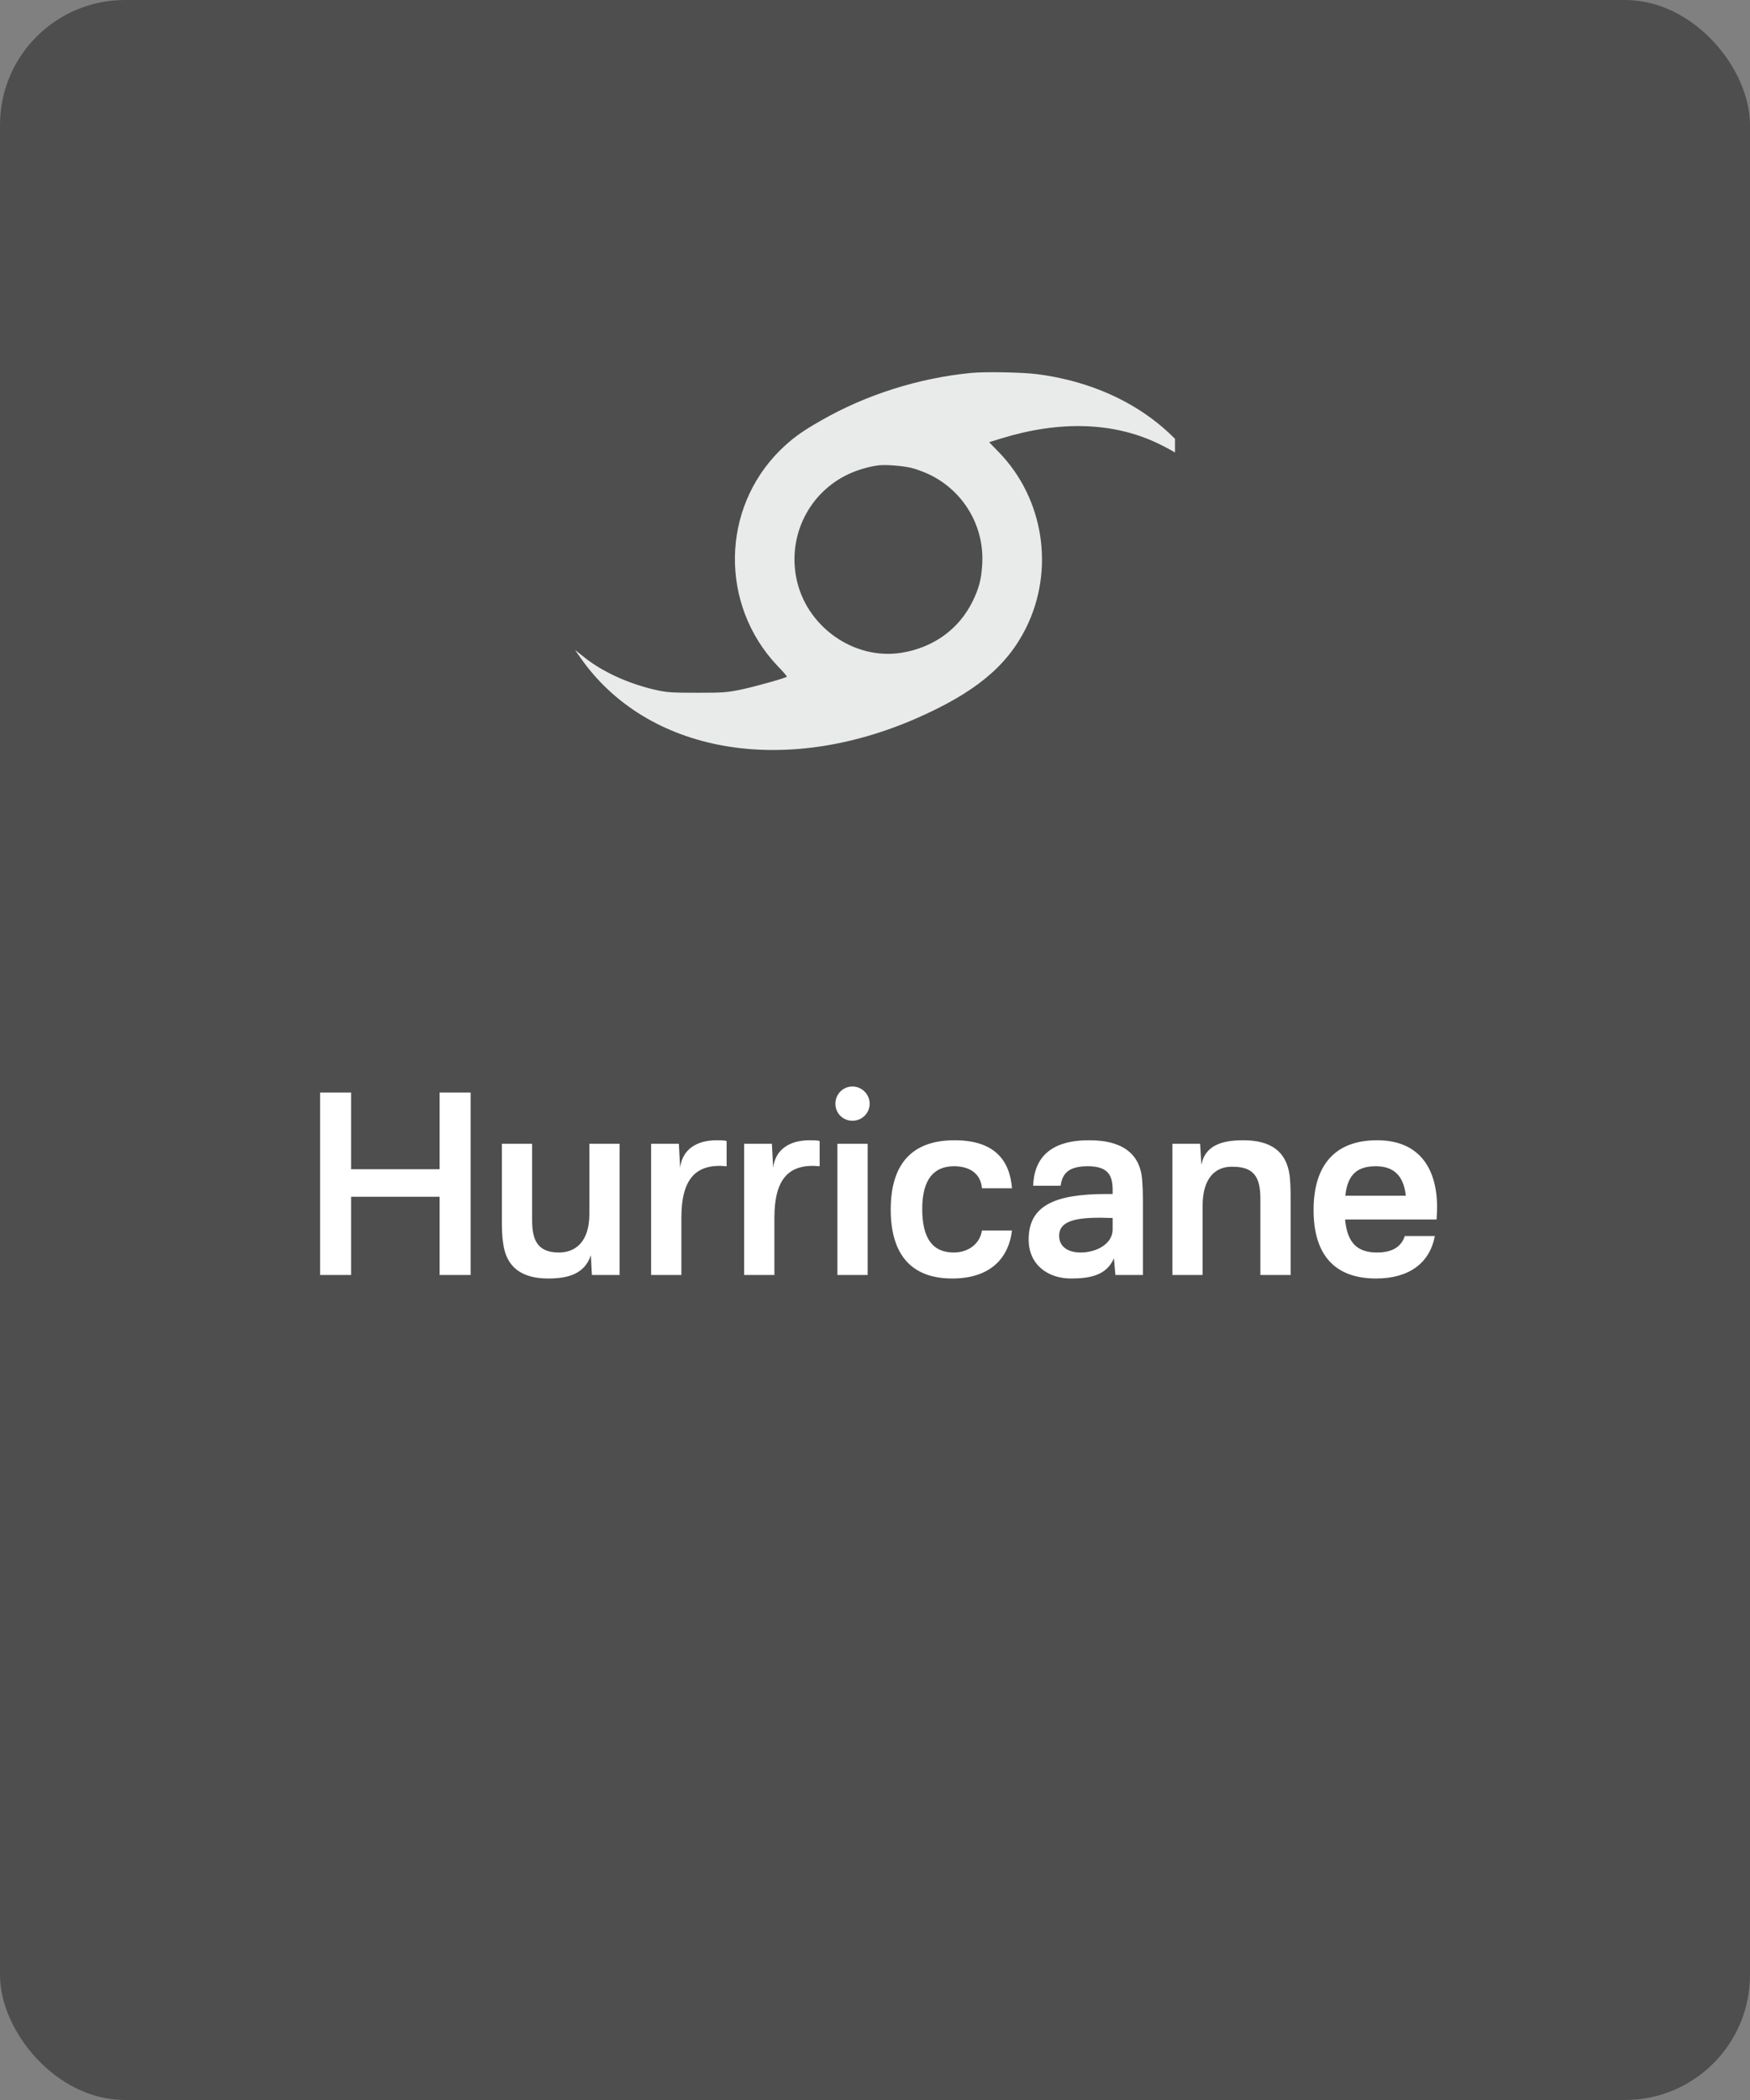
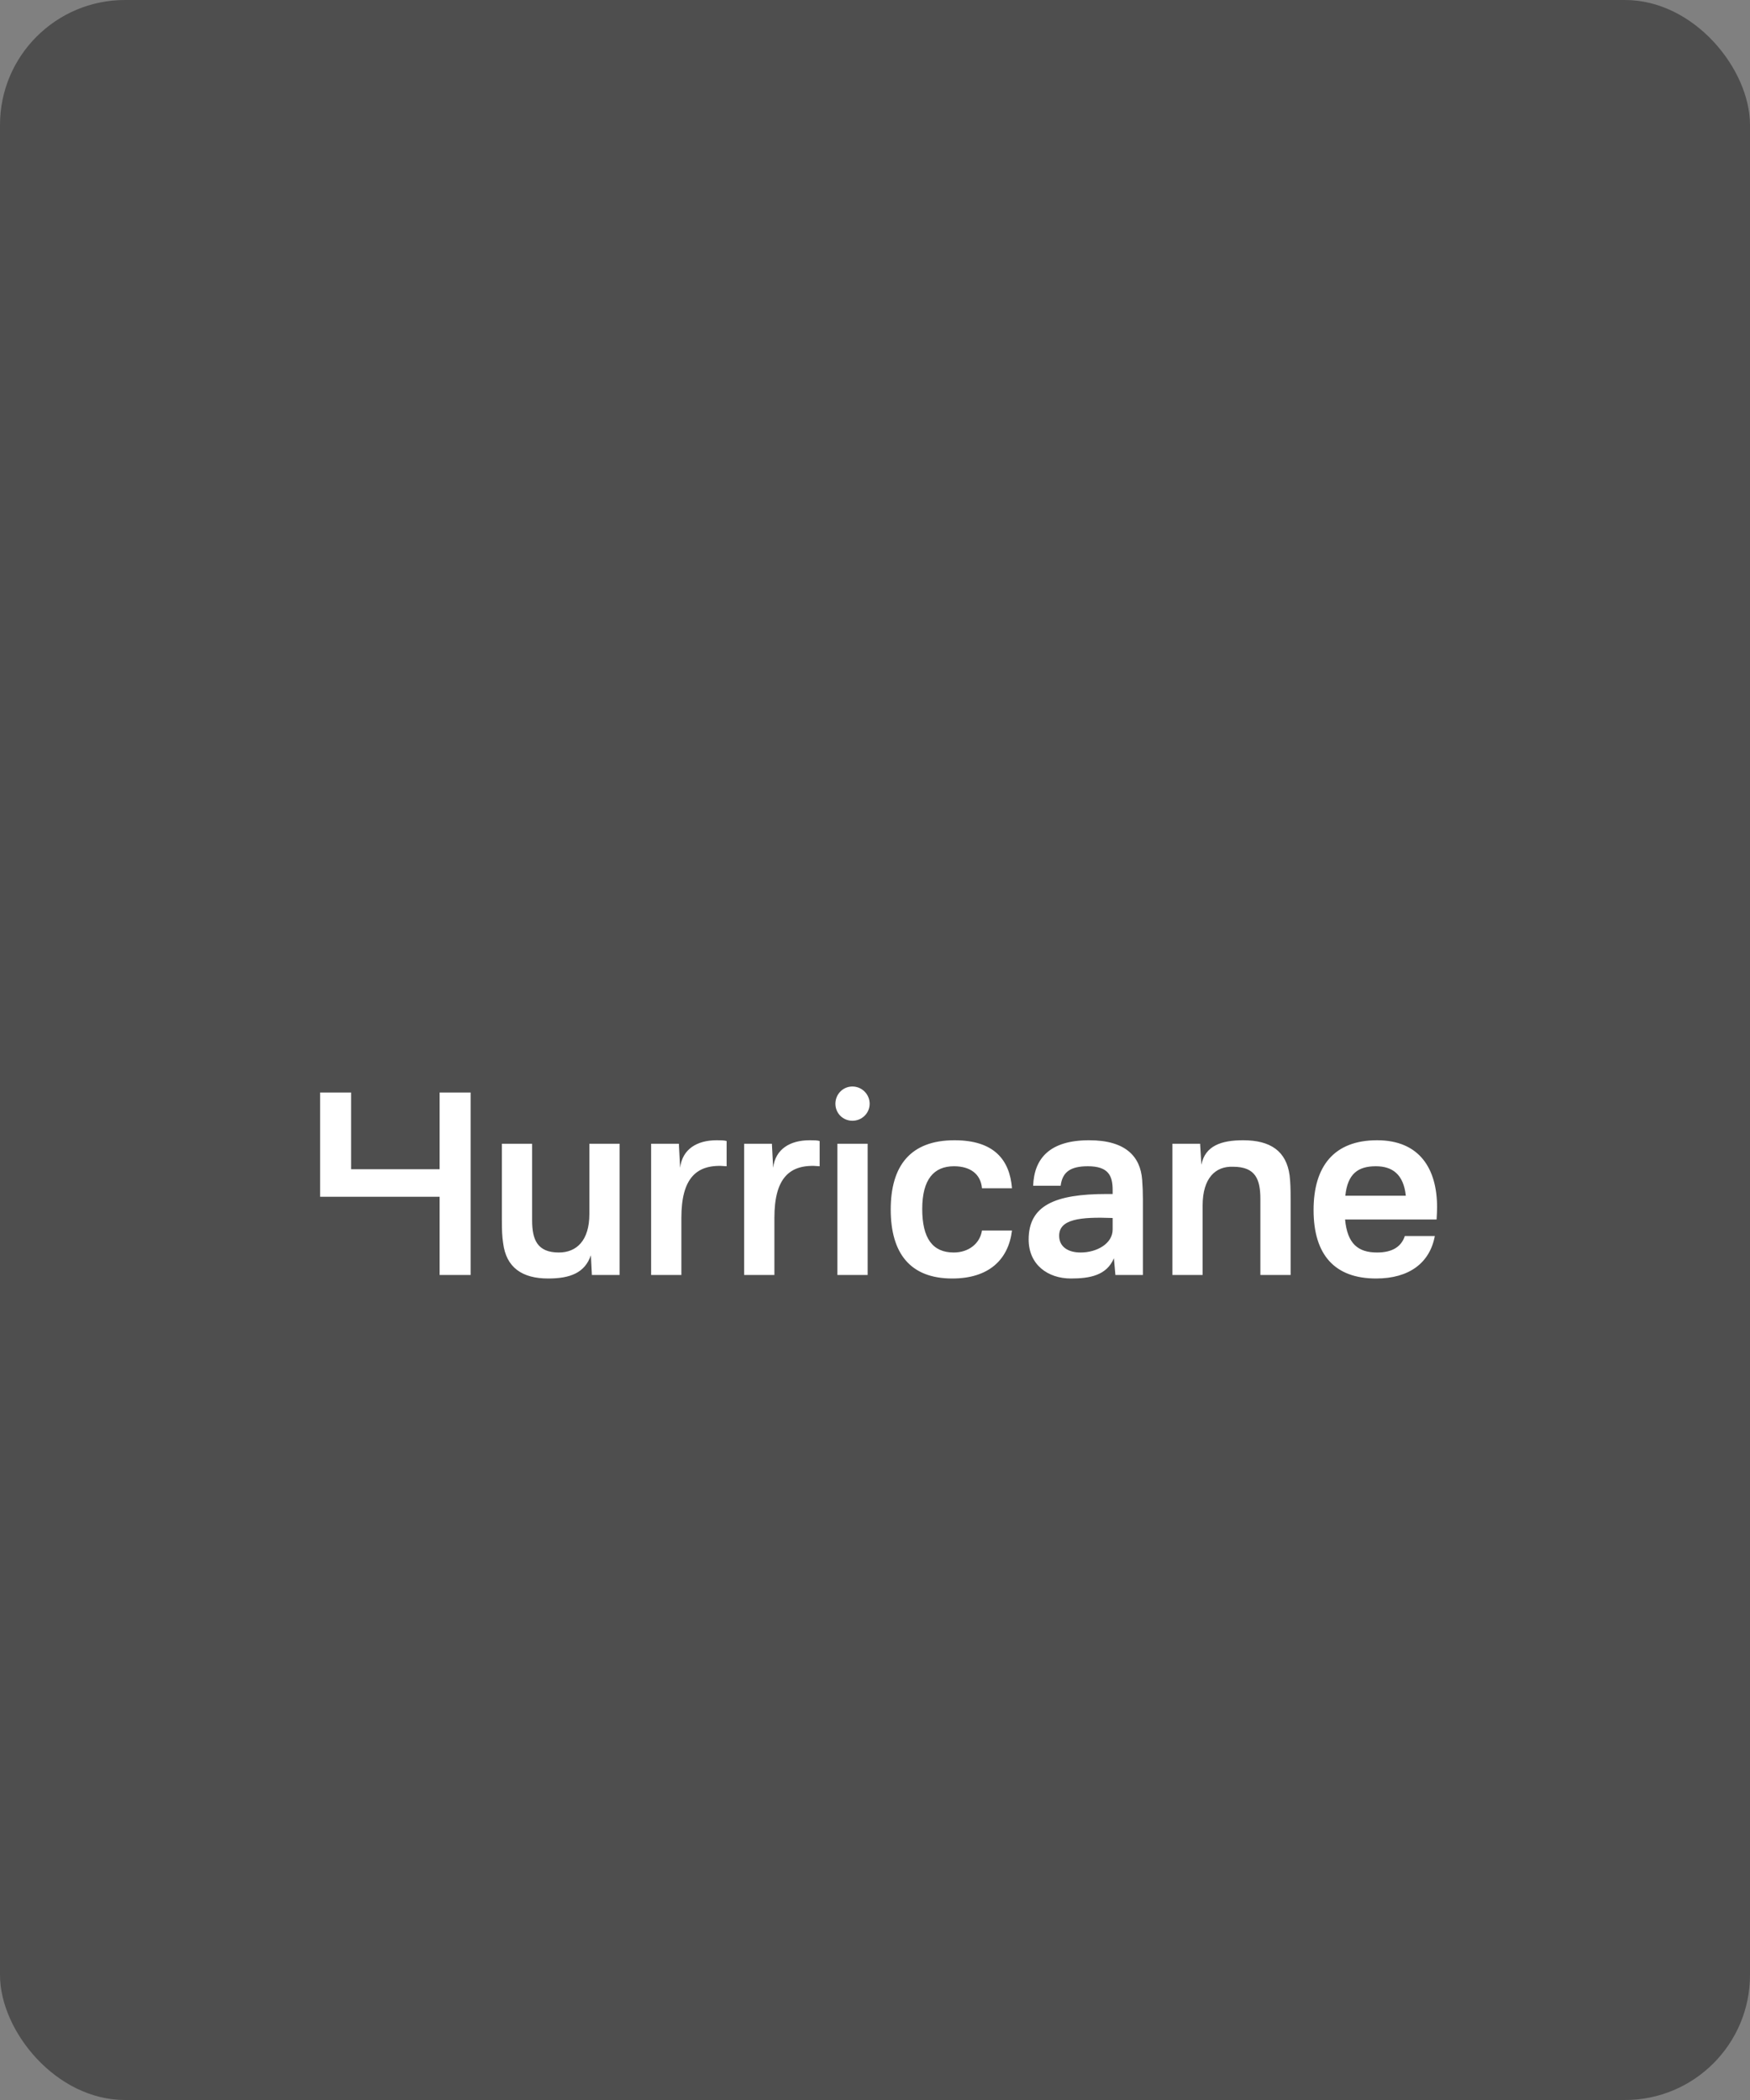
<svg xmlns="http://www.w3.org/2000/svg" width="70" height="84" viewBox="0 0 70 84" fill="none">
  <rect x="0" y="0" width="70" height="84" fill="#808080" stroke="none" />
  <rect width="70" height="84" rx="5" fill="#1D1D1D" fill-opacity="0.5" />
  <g clip-path="url(#clip0_2526_2)">
    <path d="M38.858 14.916C36.759 15.119 34.65 15.783 32.838 16.823C32.051 17.273 31.684 17.54 31.204 18.011C28.837 20.358 28.788 24.19 31.095 26.631C31.318 26.858 31.486 27.056 31.476 27.066C31.417 27.126 30.224 27.457 29.674 27.576C29.08 27.7 28.941 27.71 27.892 27.71C26.896 27.71 26.689 27.7 26.248 27.601C25.193 27.368 24.134 26.893 23.406 26.319L23 25.997L23.218 26.309C25.872 30.106 31.298 31.082 36.665 28.73C38.992 27.71 40.269 26.656 41.032 25.136C42.2 22.803 41.76 19.942 39.947 18.08L39.566 17.689L40.042 17.54C42.388 16.817 44.527 16.882 46.32 17.738C46.889 18.011 47.389 18.318 47.736 18.62C47.87 18.734 47.983 18.828 47.998 18.828C48.013 18.828 47.929 18.694 47.815 18.53C46.453 16.59 44.196 15.317 41.483 14.966C40.903 14.892 39.428 14.862 38.858 14.916ZM36.428 18.709C36.601 18.748 36.923 18.863 37.145 18.966C38.532 19.62 39.378 21.036 39.289 22.566C39.255 23.17 39.16 23.531 38.903 24.056C38.358 25.165 37.343 25.903 36.061 26.111C34.145 26.418 32.219 25.046 31.848 23.095C31.521 21.392 32.377 19.699 33.937 18.966C34.313 18.793 34.744 18.664 35.145 18.614C35.412 18.58 36.076 18.63 36.428 18.709Z" fill="#E9EAEA" />
  </g>
-   <path d="M18.825 43.7H17.585V46.77H14.045V43.7H12.805V51H14.045V47.87H17.585V51H18.825V43.7ZM21.925 51.14C22.815 51.14 23.395 50.91 23.635 50.21L23.675 51H24.785V45.75H23.575V48.56C23.575 49.62 23.065 50.1 22.355 50.1C21.495 50.1 21.285 49.59 21.285 48.82V45.75H20.075V48.79C20.075 49.22 20.085 49.45 20.125 49.72C20.245 50.7 20.885 51.14 21.925 51.14ZM28.665 45.61C27.885 45.61 27.295 45.96 27.205 46.71L27.155 45.75H26.045V51H27.255V48.71C27.255 47.14 27.845 46.53 29.065 46.65V45.64C28.955 45.61 28.835 45.61 28.665 45.61ZM32.386 45.61C31.606 45.61 31.016 45.96 30.926 46.71L30.876 45.75H29.766V51H30.976V48.71C30.976 47.14 31.566 46.53 32.786 46.65V45.64C32.676 45.61 32.556 45.61 32.386 45.61ZM34.706 45.75H33.496V51H34.706V45.75ZM33.416 44.15C33.416 44.53 33.716 44.83 34.096 44.83C34.476 44.83 34.786 44.53 34.786 44.15C34.786 43.77 34.476 43.46 34.096 43.46C33.716 43.46 33.416 43.77 33.416 44.15ZM38.179 45.61C36.419 45.61 35.629 46.63 35.629 48.38C35.629 50.12 36.399 51.14 38.089 51.14C39.559 51.14 40.339 50.38 40.479 49.22H39.279C39.199 49.74 38.749 50.1 38.149 50.1C37.309 50.1 36.889 49.54 36.889 48.36C36.889 47.17 37.359 46.65 38.159 46.65C38.809 46.65 39.229 46.96 39.279 47.53H40.479C40.389 46.39 39.759 45.61 38.179 45.61ZM43.566 45.61C41.996 45.61 41.366 46.33 41.326 47.43H42.426C42.496 46.88 42.816 46.65 43.516 46.65C44.336 46.65 44.506 47.03 44.506 47.6V47.76H44.266C42.196 47.76 41.146 48.22 41.146 49.58C41.146 50.59 41.916 51.14 42.836 51.14C43.586 51.14 44.266 51.02 44.556 50.33L44.616 51H45.716V47.99C45.716 47.69 45.706 47.46 45.686 47.19C45.616 46.27 45.036 45.61 43.566 45.61ZM42.366 49.43C42.366 48.77 43.196 48.67 44.506 48.72V49.18C44.506 49.75 43.866 50.1 43.226 50.1C42.706 50.1 42.366 49.86 42.366 49.43ZM49.725 45.61C48.855 45.61 48.205 45.83 48.055 46.59L48.005 45.75H46.895V51H48.105V48.22C48.105 47.13 48.615 46.64 49.325 46.67C50.225 46.67 50.415 47.18 50.415 47.96V51H51.625V47.96C51.625 47.53 51.615 47.29 51.585 47.02C51.455 46.04 50.815 45.61 49.725 45.61ZM55.083 45.61C53.353 45.61 52.543 46.66 52.543 48.4C52.543 50.2 53.393 51.14 55.043 51.14C56.363 51.14 57.193 50.52 57.393 49.44H56.193C56.053 49.87 55.693 50.1 55.083 50.1C54.323 50.1 53.893 49.75 53.803 48.78H57.463C57.473 48.62 57.483 48.43 57.483 48.29C57.483 46.75 56.783 45.61 55.083 45.61ZM53.813 47.83C53.903 46.95 54.323 46.65 55.033 46.65C55.703 46.65 56.143 46.98 56.233 47.83H53.813Z" fill="white" />
+   <path d="M18.825 43.7H17.585V46.77H14.045V43.7H12.805V51V47.87H17.585V51H18.825V43.7ZM21.925 51.14C22.815 51.14 23.395 50.91 23.635 50.21L23.675 51H24.785V45.75H23.575V48.56C23.575 49.62 23.065 50.1 22.355 50.1C21.495 50.1 21.285 49.59 21.285 48.82V45.75H20.075V48.79C20.075 49.22 20.085 49.45 20.125 49.72C20.245 50.7 20.885 51.14 21.925 51.14ZM28.665 45.61C27.885 45.61 27.295 45.96 27.205 46.71L27.155 45.75H26.045V51H27.255V48.71C27.255 47.14 27.845 46.53 29.065 46.65V45.64C28.955 45.61 28.835 45.61 28.665 45.61ZM32.386 45.61C31.606 45.61 31.016 45.96 30.926 46.71L30.876 45.75H29.766V51H30.976V48.71C30.976 47.14 31.566 46.53 32.786 46.65V45.64C32.676 45.61 32.556 45.61 32.386 45.61ZM34.706 45.75H33.496V51H34.706V45.75ZM33.416 44.15C33.416 44.53 33.716 44.83 34.096 44.83C34.476 44.83 34.786 44.53 34.786 44.15C34.786 43.77 34.476 43.46 34.096 43.46C33.716 43.46 33.416 43.77 33.416 44.15ZM38.179 45.61C36.419 45.61 35.629 46.63 35.629 48.38C35.629 50.12 36.399 51.14 38.089 51.14C39.559 51.14 40.339 50.38 40.479 49.22H39.279C39.199 49.74 38.749 50.1 38.149 50.1C37.309 50.1 36.889 49.54 36.889 48.36C36.889 47.17 37.359 46.65 38.159 46.65C38.809 46.65 39.229 46.96 39.279 47.53H40.479C40.389 46.39 39.759 45.61 38.179 45.61ZM43.566 45.61C41.996 45.61 41.366 46.33 41.326 47.43H42.426C42.496 46.88 42.816 46.65 43.516 46.65C44.336 46.65 44.506 47.03 44.506 47.6V47.76H44.266C42.196 47.76 41.146 48.22 41.146 49.58C41.146 50.59 41.916 51.14 42.836 51.14C43.586 51.14 44.266 51.02 44.556 50.33L44.616 51H45.716V47.99C45.716 47.69 45.706 47.46 45.686 47.19C45.616 46.27 45.036 45.61 43.566 45.61ZM42.366 49.43C42.366 48.77 43.196 48.67 44.506 48.72V49.18C44.506 49.75 43.866 50.1 43.226 50.1C42.706 50.1 42.366 49.86 42.366 49.43ZM49.725 45.61C48.855 45.61 48.205 45.83 48.055 46.59L48.005 45.75H46.895V51H48.105V48.22C48.105 47.13 48.615 46.64 49.325 46.67C50.225 46.67 50.415 47.18 50.415 47.96V51H51.625V47.96C51.625 47.53 51.615 47.29 51.585 47.02C51.455 46.04 50.815 45.61 49.725 45.61ZM55.083 45.61C53.353 45.61 52.543 46.66 52.543 48.4C52.543 50.2 53.393 51.14 55.043 51.14C56.363 51.14 57.193 50.52 57.393 49.44H56.193C56.053 49.87 55.693 50.1 55.083 50.1C54.323 50.1 53.893 49.75 53.803 48.78H57.463C57.473 48.62 57.483 48.43 57.483 48.29C57.483 46.75 56.783 45.61 55.083 45.61ZM53.813 47.83C53.903 46.95 54.323 46.65 55.033 46.65C55.703 46.65 56.143 46.98 56.233 47.83H53.813Z" fill="white" />
  <defs>
    <clipPath id="clip0_2526_2">
-       <rect width="24" height="25" fill="white" transform="translate(23 10)" />
-     </clipPath>
+       </clipPath>
  </defs>
</svg>